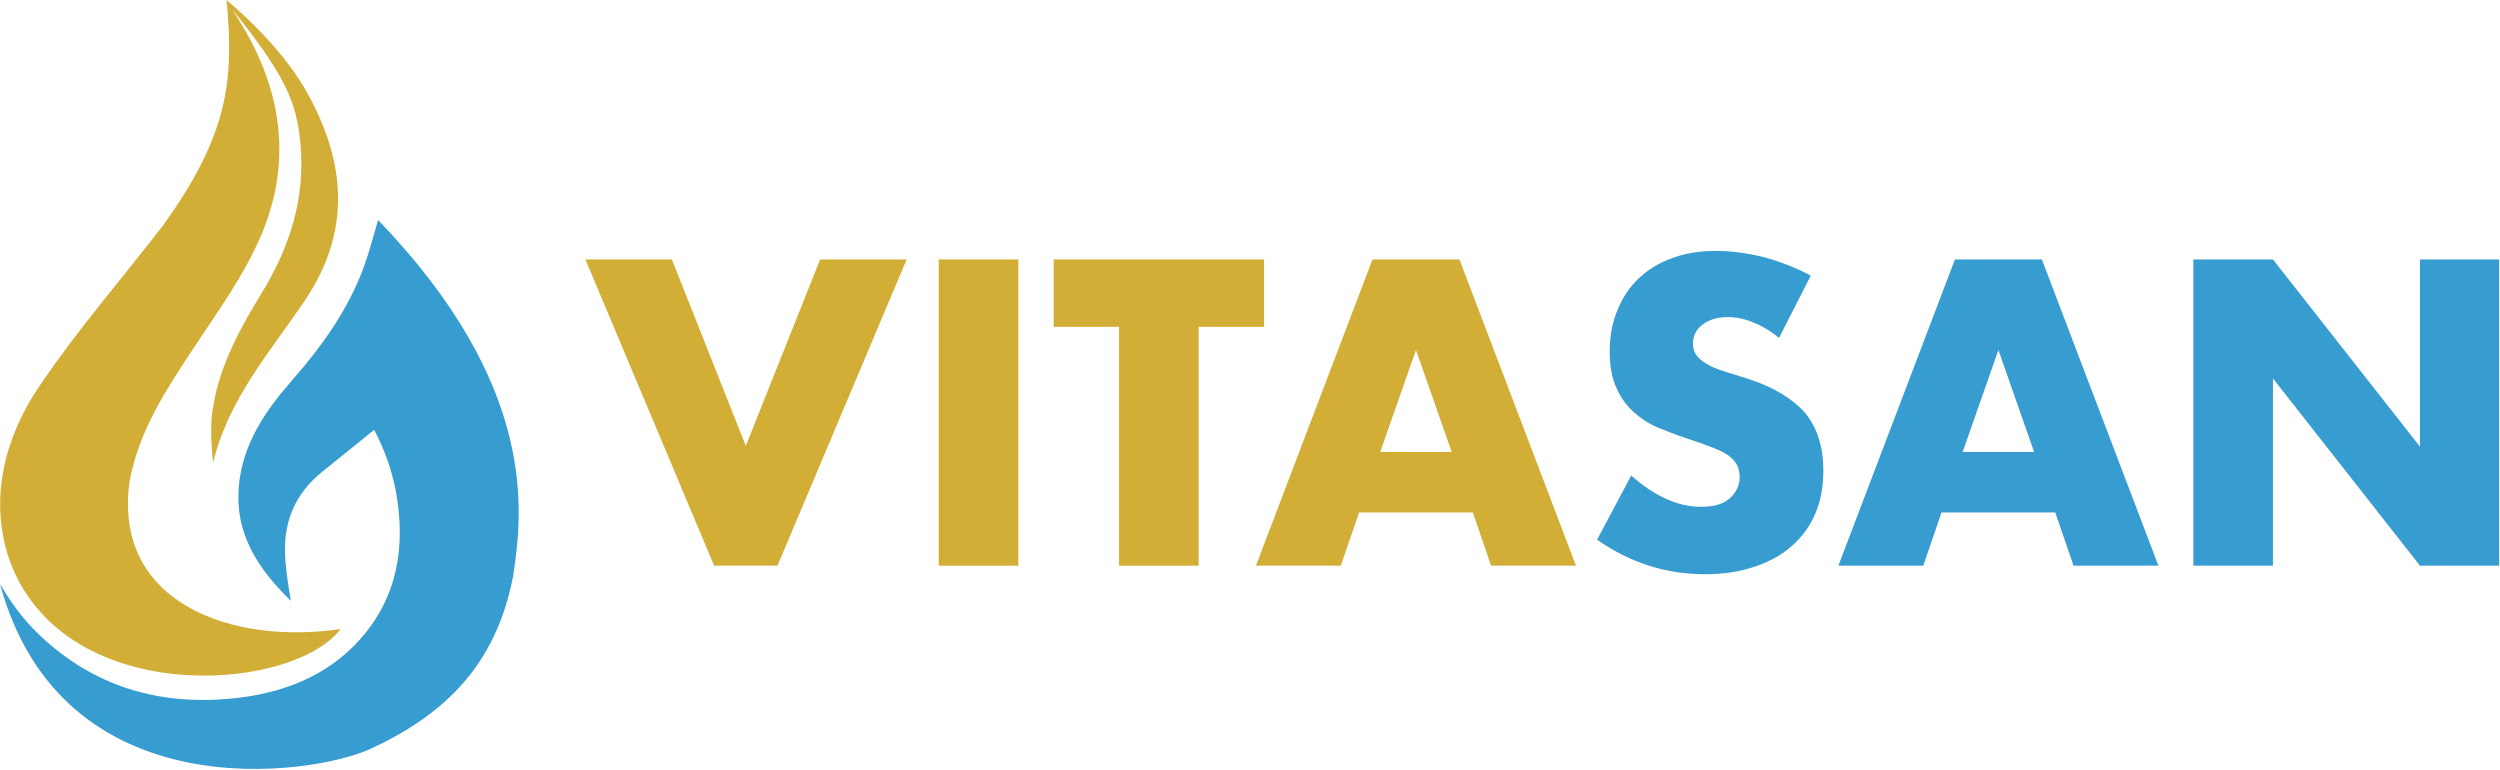
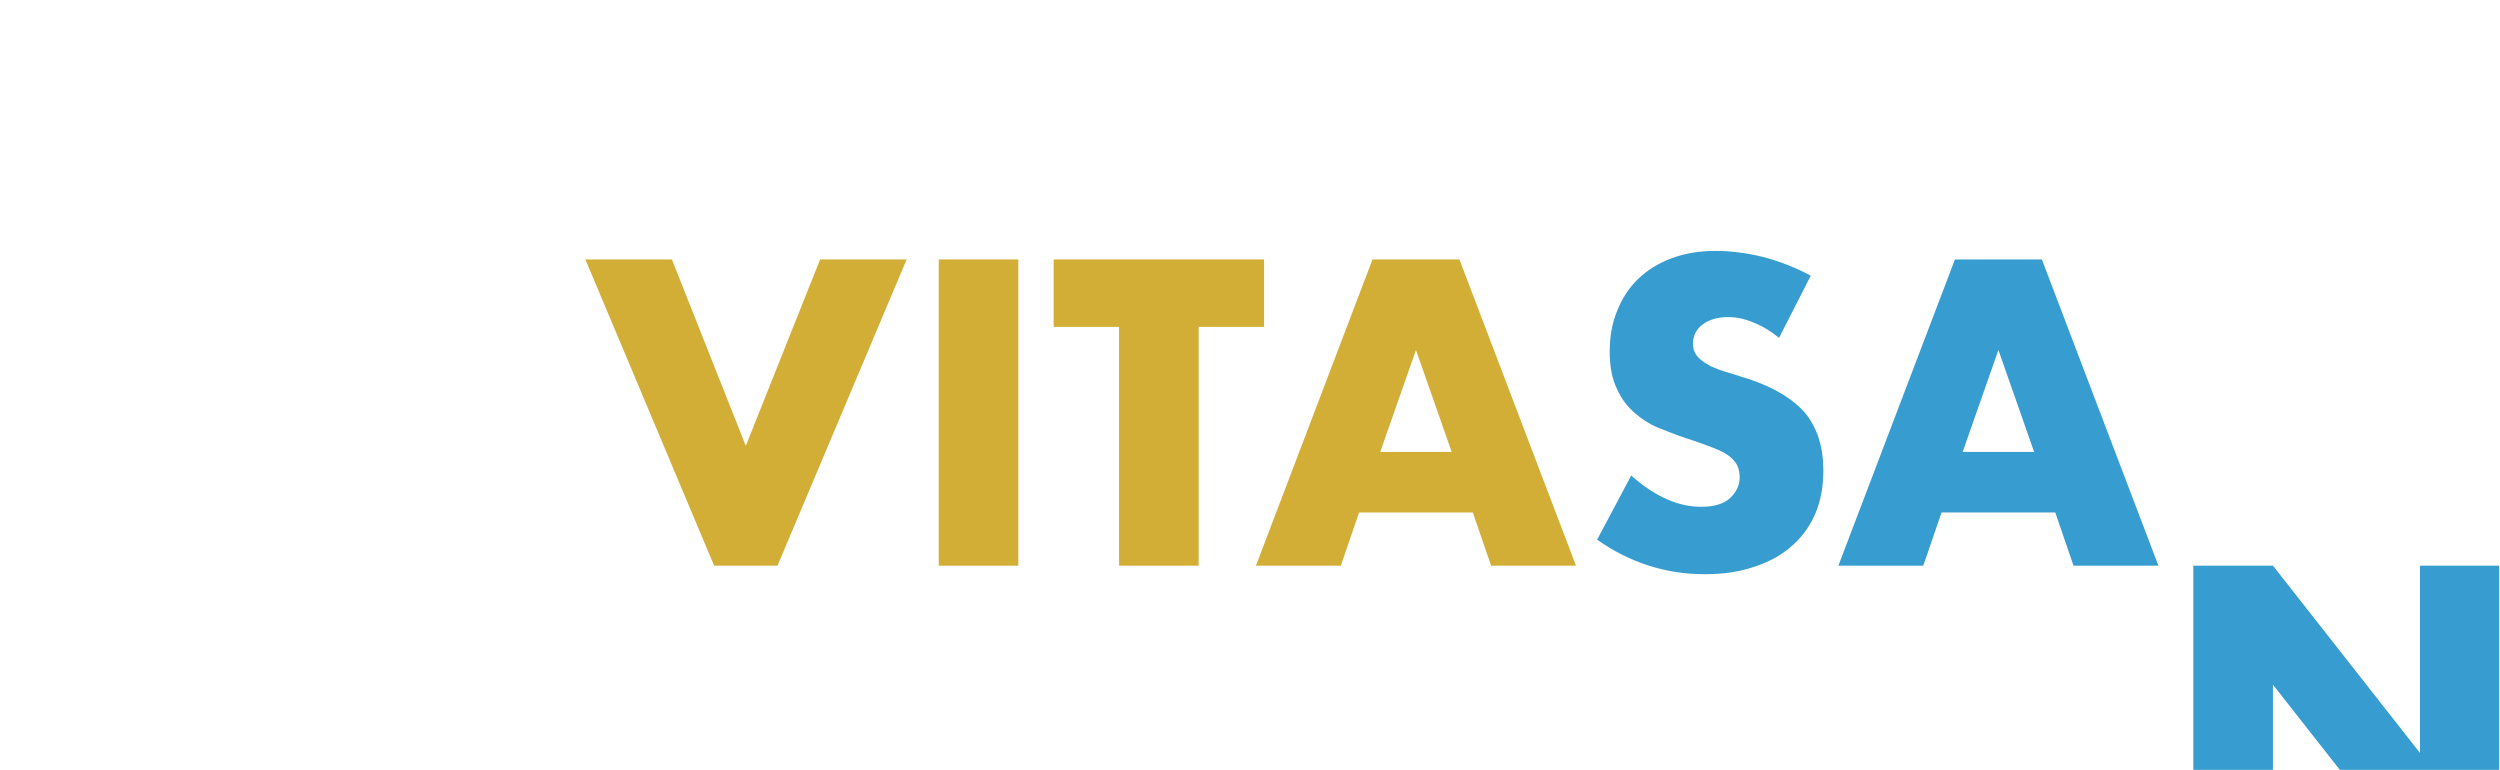
<svg xmlns="http://www.w3.org/2000/svg" width="100%" height="100%" viewBox="0 0 2062 635" version="1.1" xml:space="preserve" style="fill-rule:evenodd;clip-rule:evenodd;stroke-linejoin:round;stroke-miterlimit:2;">
  <g transform="matrix(0.24,0,0,0.24,-909.577,-493.59)">
    <g transform="matrix(1395.82,0,0,1395.82,5801.64,4000.67)">
      <path d="M0.213,-0.754l0.182,0.459l0.183,-0.459l0.213,0l-0.318,0.754l-0.156,-0l-0.317,-0.754l0.213,0Z" style="fill:#d2ae37;fill-rule:nonzero;" />
    </g>
    <g transform="matrix(1395.82,0,0,1395.82,6905.73,4000.67)">
      <rect x="0.079" y="-0.754" width="0.196" height="0.754" style="fill:#d2ae37;fill-rule:nonzero;" />
    </g>
    <g transform="matrix(1395.82,0,0,1395.82,7399.85,4000.67)">
      <path d="M0.365,-0.588l0,0.588l-0.196,-0l0,-0.588l-0.161,0l0,-0.166l0.518,0l0,0.166l-0.161,0Z" style="fill:#d2ae37;fill-rule:nonzero;" />
    </g>
    <g transform="matrix(1395.82,0,0,1395.82,8096.37,4000.67)">
      <path d="M0.489,-0.28l-0.088,-0.251l-0.088,0.251l0.176,0Zm0.052,0.149l-0.28,0l-0.045,0.131l-0.209,0l0.287,-0.754l0.214,0l0.287,0.754l-0.209,-0l-0.045,-0.131Z" style="fill:#d2ae37;fill-rule:nonzero;" />
    </g>
    <g transform="matrix(1395.82,0,0,1395.82,9215.81,4000.67)">
      <path d="M0.493,-0.561c-0.021,-0.017 -0.043,-0.03 -0.064,-0.038c-0.021,-0.009 -0.042,-0.013 -0.062,-0.013c-0.025,0 -0.046,0.006 -0.062,0.018c-0.016,0.012 -0.024,0.028 -0.024,0.047c0,0.013 0.004,0.024 0.012,0.033c0.008,0.009 0.019,0.016 0.032,0.023c0.013,0.006 0.027,0.011 0.044,0.016c0.016,0.005 0.032,0.01 0.048,0.015c0.064,0.021 0.111,0.05 0.141,0.085c0.029,0.036 0.044,0.083 0.044,0.14c0,0.039 -0.006,0.074 -0.019,0.105c-0.013,0.031 -0.032,0.058 -0.057,0.08c-0.025,0.023 -0.056,0.04 -0.092,0.052c-0.037,0.013 -0.078,0.019 -0.124,0.019c-0.095,-0 -0.184,-0.028 -0.265,-0.085l0.084,-0.158c0.029,0.026 0.058,0.045 0.087,0.058c0.029,0.013 0.057,0.019 0.085,0.019c0.032,-0 0.056,-0.007 0.072,-0.022c0.015,-0.015 0.023,-0.031 0.023,-0.05c0,-0.011 -0.002,-0.021 -0.006,-0.03c-0.004,-0.008 -0.011,-0.016 -0.02,-0.023c-0.009,-0.007 -0.021,-0.013 -0.036,-0.019c-0.015,-0.006 -0.034,-0.013 -0.055,-0.02c-0.025,-0.008 -0.05,-0.017 -0.074,-0.027c-0.025,-0.009 -0.046,-0.022 -0.065,-0.038c-0.019,-0.016 -0.035,-0.036 -0.046,-0.061c-0.012,-0.024 -0.018,-0.055 -0.018,-0.092c0,-0.037 0.006,-0.071 0.019,-0.102c0.012,-0.03 0.029,-0.056 0.052,-0.078c0.022,-0.021 0.049,-0.038 0.082,-0.05c0.032,-0.012 0.068,-0.018 0.108,-0.018c0.037,0 0.076,0.005 0.117,0.015c0.041,0.011 0.08,0.026 0.117,0.046l-0.078,0.153Z" style="fill:#379cd0;fill-rule:nonzero;" />
    </g>
    <g transform="matrix(1395.82,0,0,1395.82,10098,4000.67)">
      <path d="M0.489,-0.28l-0.088,-0.251l-0.088,0.251l0.176,0Zm0.052,0.149l-0.28,0l-0.045,0.131l-0.209,0l0.287,-0.754l0.214,0l0.287,0.754l-0.209,-0l-0.045,-0.131Z" style="fill:#379cd0;fill-rule:nonzero;" />
    </g>
    <g transform="matrix(1395.82,0,0,1395.82,11217.4,4000.67)">
-       <path d="M0.079,-0l0,-0.754l0.196,0l0.362,0.461l0,-0.461l0.195,0l0,0.754l-0.195,-0l-0.362,-0.461l0,0.461l-0.196,-0Z" style="fill:#379cd0;fill-rule:nonzero;" />
+       <path d="M0.079,-0l0.196,0l0.362,0.461l0,-0.461l0.195,0l0,0.754l-0.195,-0l-0.362,-0.461l0,0.461l-0.196,-0Z" style="fill:#379cd0;fill-rule:nonzero;" />
    </g>
  </g>
-   <path d="M31.836,523.038c45.324,43.579 100.202,59.407 161.561,52.864c39.654,-4.229 76.353,-18.03 103.58,-48.6c31.122,-34.942 37.781,-76.969 29.534,-121.922c-3.251,-17.719 -9.349,-34.54 -17.883,-50.858c-14.808,11.949 -28.771,23.235 -42.754,34.495c-21.484,17.299 -31.688,39.578 -30.775,67.282c0.407,12.338 2.341,24.424 4.776,39.289c-27.956,-27.32 -46.235,-56.046 -42.896,-94.416c3.04,-34.947 21.819,-62.323 44.022,-87.619c24.445,-27.851 45.801,-57.581 58.78,-92.558c4.655,-12.543 8.013,-25.869 12.079,-39.532c132.458,137.594 119.228,241.383 111.447,293.145c-13.884,73.426 -55.968,114.398 -117.37,142.907c-48.657,22.593 -254.975,52.384 -305.937,-135.919c9.877,16.972 19.924,29.989 31.836,41.442" style="fill:#379cd0;fill-rule:nonzero;" />
-   <path d="M175.766,381.584c-2.116,-20.63 -2.354,-33.765 0.413,-48.381c5.987,-33.356 21.974,-62.661 39.363,-90.996c23.386,-38.107 36.39,-78.416 32.26,-123.546c-3.015,-34.223 -12.443,-56.459 -56.215,-110.943c4.898,7.891 9.855,15.751 14.231,23.922c28.432,53.075 33.237,107.622 9.06,163.621c-14.032,32.502 -34.812,60.995 -54.186,90.328c-23.226,35.163 -46.713,70.091 -54.06,113.051c-12.593,98.71 84.309,133.407 174.297,120.205c-41.224,53.526 -232.215,65.717 -274.297,-60.329c-14.81,-47.441 -3.47,-96.864 25.914,-140.176c31.221,-46.019 67.521,-87.99 101.51,-131.798c54.429,-75.441 59.081,-120.168 52.796,-186.542c45.247,38.405 62.553,69.124 68.093,79.369c30.493,56.39 34.214,112.044 -2.999,167.695c-28.325,42.361 -63.217,81.095 -76.18,134.52" style="fill:#d2ae37;fill-rule:nonzero;" />
</svg>